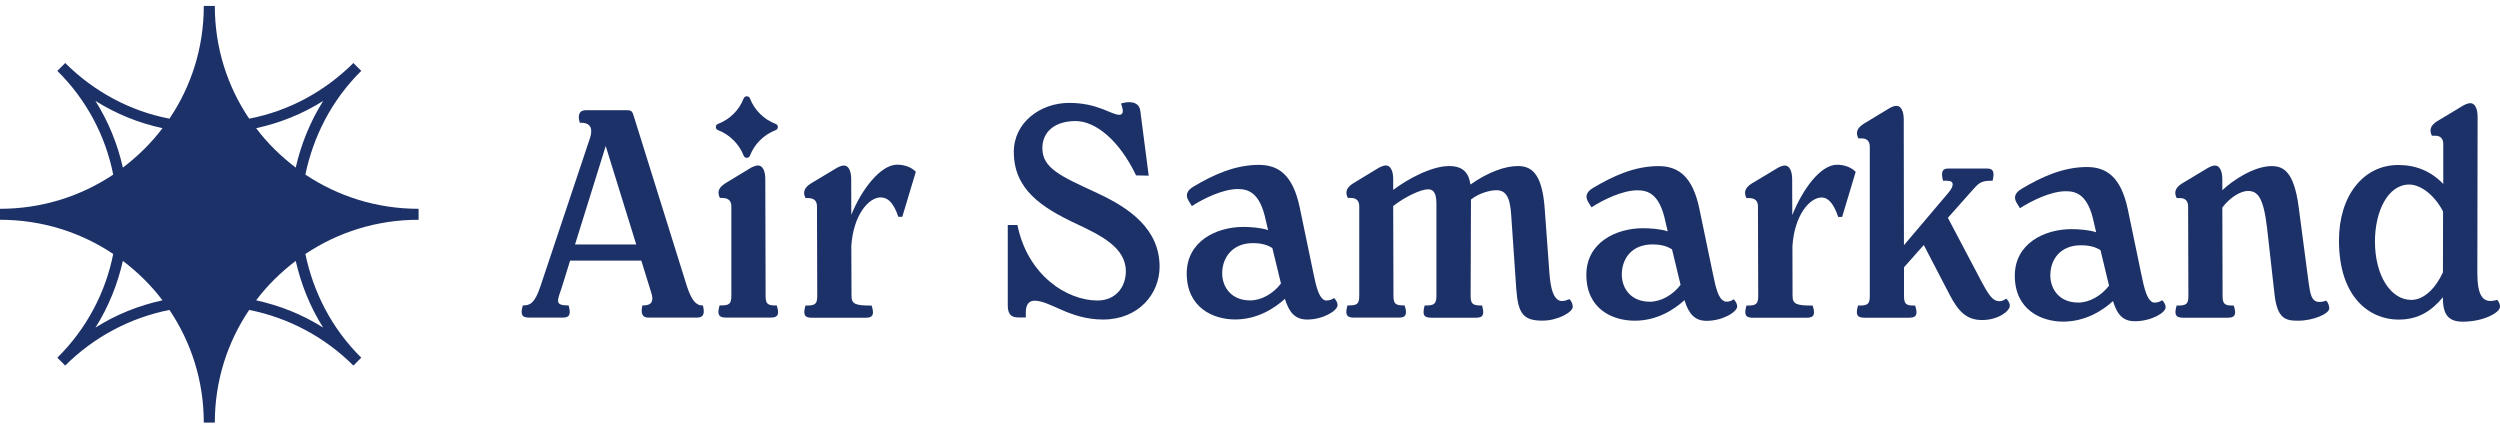
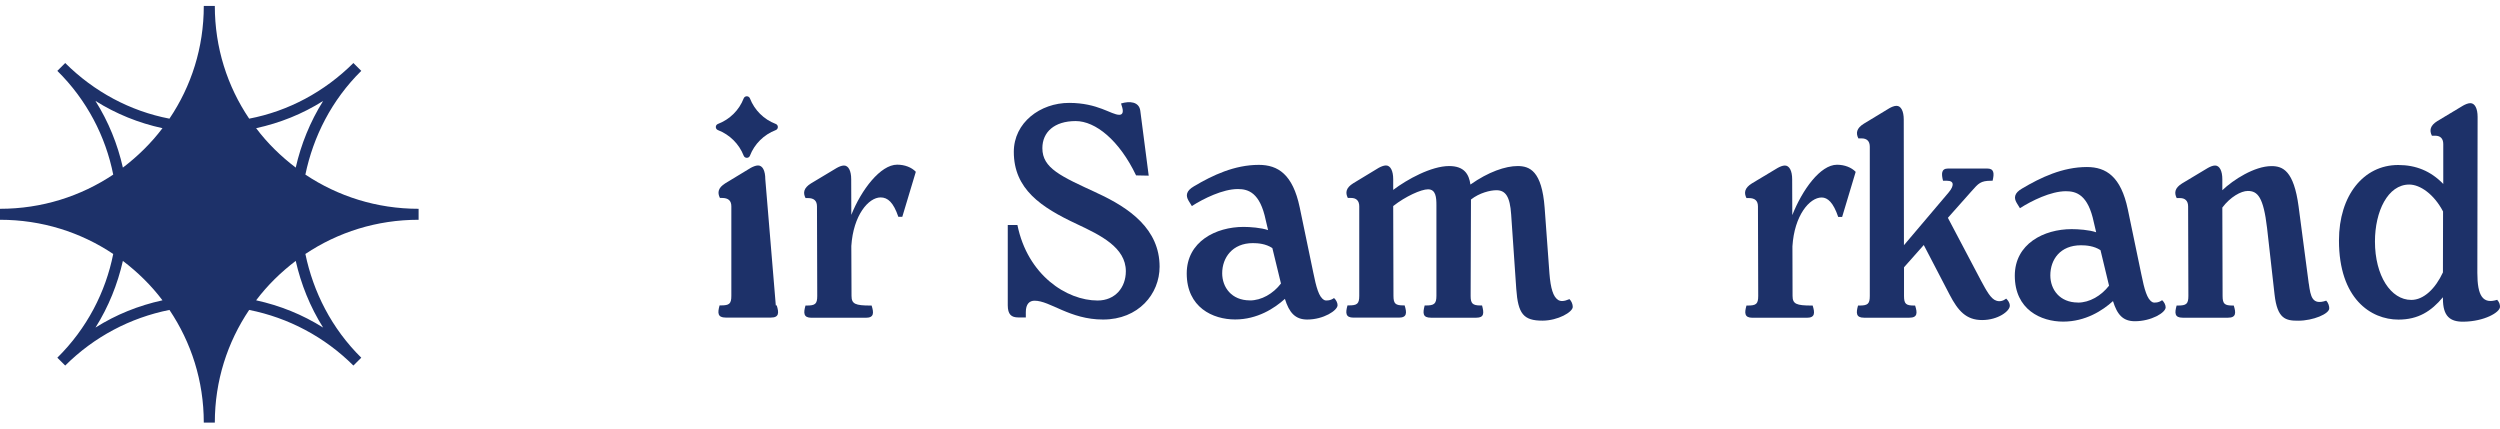
<svg xmlns="http://www.w3.org/2000/svg" width="210" height="36" viewBox="0 0 210 36" fill="none">
-   <path d="M65.168 25.66C64.483 25.66 64.312 25.534 64.312 24.853L64.285 15.051C64.285 14.348 64.059 13.898 63.678 13.898C63.474 13.898 63.253 14.002 63.071 14.096L60.925 15.397C60.318 15.776 60.247 16.172 60.473 16.627H60.649C61.179 16.627 61.433 16.858 61.433 17.33V24.847C61.433 25.528 61.256 25.654 60.55 25.654H60.445C60.269 26.28 60.269 26.676 60.953 26.676H64.765C65.443 26.676 65.443 26.275 65.245 25.654H65.168V25.66Z" fill="#1D3169" />
+   <path d="M65.168 25.66L64.285 15.051C64.285 14.348 64.059 13.898 63.678 13.898C63.474 13.898 63.253 14.002 63.071 14.096L60.925 15.397C60.318 15.776 60.247 16.172 60.473 16.627H60.649C61.179 16.627 61.433 16.858 61.433 17.33V24.847C61.433 25.528 61.256 25.654 60.55 25.654H60.445C60.269 26.28 60.269 26.676 60.953 26.676H64.765C65.443 26.676 65.443 26.275 65.245 25.654H65.168V25.66Z" fill="#1D3169" />
  <path d="M92.155 16.21C89.098 14.804 87.559 14.129 87.559 12.448C87.559 11.092 88.569 10.17 90.356 10.17C92.022 10.17 94.019 11.779 95.431 14.733L96.491 14.755L95.784 9.297C95.68 8.544 94.896 8.468 94.168 8.693L94.273 9.044C94.372 9.423 94.295 9.643 94.019 9.643C93.341 9.643 92.226 8.643 89.805 8.643C87.383 8.643 85.16 10.296 85.16 12.756C85.16 15.891 87.454 17.418 90.461 18.824C92.43 19.752 94.571 20.779 94.571 22.783C94.571 24.161 93.666 25.243 92.199 25.243C89.6 25.243 86.318 23.112 85.463 18.901H84.652V25.638C84.652 26.418 84.956 26.665 85.54 26.665H86.169V26.215C86.169 25.539 86.472 25.259 86.903 25.259C88.216 25.259 89.854 26.841 92.657 26.841C95.636 26.841 97.406 24.688 97.406 22.404C97.406 19.241 94.88 17.467 92.155 16.215" fill="#1D3169" />
  <path d="M209.785 25.177C208.555 25.578 208.097 24.853 208.097 22.925L208.119 9.818C208.119 9.115 207.887 8.665 207.512 8.665C207.313 8.665 207.082 8.77 206.905 8.868L204.737 10.17C204.13 10.549 204.053 10.95 204.279 11.4H204.555C204.98 11.4 205.234 11.625 205.234 12.103V15.452C204.18 14.365 202.939 13.86 201.449 13.86C198.542 13.86 196.473 16.413 196.473 20.202C196.473 25.089 199.149 26.846 201.471 26.846C203.137 26.846 204.224 26.143 205.206 24.968V25.094C205.206 26.572 205.807 27.038 206.944 27.022C208.671 27 210 26.242 210 25.77C210 25.594 209.95 25.391 209.768 25.193M205.206 22.881C204.577 24.238 203.601 25.193 202.547 25.193C200.831 25.193 199.496 23.162 199.496 20.284C199.496 17.753 200.578 15.502 202.376 15.502C203.292 15.502 204.456 16.314 205.217 17.764L205.206 22.887V22.881Z" fill="#1D3169" />
  <path d="M193.936 23.826L193.081 17.336C192.678 14.326 191.746 13.953 190.808 13.953C189.379 13.953 187.586 15.106 186.676 15.979V15.057C186.676 14.354 186.444 13.904 186.069 13.904C185.865 13.904 185.644 14.008 185.462 14.107L183.294 15.408C182.687 15.787 182.616 16.183 182.842 16.638H183.118C183.548 16.638 183.802 16.869 183.802 17.341L183.824 24.858C183.824 25.539 183.647 25.666 182.941 25.666H182.836C182.66 26.291 182.66 26.687 183.344 26.687H187.156C187.834 26.687 187.834 26.286 187.636 25.666H187.558C186.874 25.666 186.698 25.539 186.698 24.858L186.676 17.434C187.349 16.539 188.248 16.04 188.816 16.04C189.649 16.04 190.129 16.567 190.433 19.148L191.062 24.732C191.293 26.791 191.999 26.945 193.059 26.939C194.289 26.939 195.684 26.363 195.657 25.885C195.657 25.709 195.58 25.435 195.403 25.254C194.217 25.66 194.09 24.908 193.941 23.826" fill="#1D3169" />
  <path d="M180.806 25.38C180.354 25.155 180.128 24.304 179.874 23.052L178.737 17.588C178.158 14.832 176.917 14.03 175.301 14.03C173.259 14.03 171.417 14.909 169.856 15.836C169.194 16.215 169.15 16.616 169.398 17.039L169.674 17.489C170.656 16.863 172.272 16.062 173.535 16.062C174.418 16.062 175.4 16.364 175.88 18.67C175.919 18.835 175.99 19.137 176.078 19.51C175.483 19.307 174.567 19.247 174.015 19.247C171.693 19.247 169.243 20.477 169.243 23.156C169.243 26.011 171.445 27.016 173.309 27.016C175.174 27.016 176.625 26.083 177.491 25.292C177.849 26.445 178.335 26.983 179.333 26.983C180.696 26.983 181.915 26.27 181.915 25.814C181.915 25.616 181.788 25.363 181.617 25.215C181.363 25.413 180.983 25.462 180.806 25.386M174.55 25.413C173.006 25.413 172.228 24.309 172.228 23.134C172.228 21.8 173.055 20.603 174.804 20.603C175.223 20.603 175.896 20.652 176.443 21.015C176.696 22.074 176.983 23.238 177.16 23.996C176.503 24.847 175.521 25.418 174.55 25.418" fill="#1D3169" />
  <path d="M167.682 25.254C167.224 25.105 166.855 24.403 166.419 23.601L163.622 18.297L165.613 16.056C166.193 15.403 166.369 15.183 167.252 15.183H167.379C167.528 14.557 167.506 14.156 166.926 14.156H163.644C163.065 14.156 163.065 14.585 163.214 15.183H163.545C163.848 15.183 164.025 15.282 164.025 15.485C164.025 15.606 163.975 15.836 163.672 16.183L159.931 20.597L159.915 10.043C159.915 9.341 159.689 8.89 159.308 8.89C159.104 8.89 158.878 8.995 158.701 9.094L156.555 10.395C155.948 10.774 155.877 11.175 156.103 11.625H156.379C156.809 11.625 157.063 11.85 157.063 12.328V24.858C157.063 25.539 156.886 25.666 156.175 25.666H156.075C155.899 26.291 155.899 26.687 156.577 26.687H160.389C161.073 26.687 161.073 26.286 160.869 25.666H160.792C160.108 25.666 159.937 25.539 159.937 24.858V22.453L161.597 20.581L163.771 24.759C164.477 26.11 165.156 26.884 166.496 26.884C167.837 26.884 168.824 26.132 168.824 25.682C168.824 25.429 168.67 25.232 168.521 25.084C168.267 25.281 167.969 25.358 167.688 25.254" fill="#1D3169" />
  <path d="M150.553 18.044L150.542 15.057C150.542 14.354 150.31 13.904 149.93 13.904C149.731 13.904 149.505 14.008 149.323 14.107L147.155 15.408C146.548 15.787 146.476 16.188 146.703 16.638H146.907C147.414 16.638 147.668 16.863 147.668 17.341L147.69 24.858C147.69 25.539 147.514 25.666 146.807 25.666H146.703C146.526 26.291 146.526 26.692 147.21 26.692H151.778C152.462 26.692 152.462 26.291 152.263 25.666H152.186C150.901 25.666 150.575 25.539 150.575 24.858L150.564 20.713V20.691C150.724 18.093 152.004 16.589 153.019 16.589C153.527 16.589 154.001 17.017 154.409 18.22H154.74L155.877 14.436C155.524 14.063 154.939 13.838 154.31 13.838C152.898 13.838 151.392 15.957 150.559 18.055" fill="#1D3169" />
-   <path d="M144.81 25.281C144.353 25.078 144.132 24.227 143.878 22.969L142.742 17.511C142.162 14.749 140.921 13.953 139.31 13.953C137.264 13.953 135.421 14.832 133.86 15.76C133.204 16.133 133.154 16.539 133.408 16.962L133.683 17.413C134.665 16.787 136.282 15.985 137.545 15.985C138.428 15.985 139.41 16.287 139.89 18.593C139.928 18.758 140 19.06 140.088 19.433C139.492 19.23 138.577 19.17 138.025 19.17C135.703 19.17 133.253 20.4 133.253 23.079C133.253 25.962 135.449 26.939 137.319 26.939C139.189 26.939 140.629 26.006 141.495 25.215C141.859 26.379 142.361 26.95 143.36 26.95C144.722 26.95 145.925 26.193 145.925 25.742C145.925 25.545 145.798 25.292 145.627 25.138C145.373 25.341 144.993 25.391 144.816 25.292M138.555 25.341C137.016 25.341 136.232 24.238 136.232 23.063C136.232 21.728 137.065 20.531 138.808 20.531C139.228 20.531 139.906 20.581 140.452 20.949C140.706 22.003 140.987 23.167 141.169 23.925C140.513 24.782 139.531 25.347 138.555 25.347" fill="#1D3169" />
  <path d="M130.859 25.177C130.478 24.924 130.252 24.249 130.153 22.969L129.75 17.456C129.518 14.348 128.487 13.948 127.477 13.948C126.468 13.948 125.028 14.431 123.516 15.502C123.395 14.639 123.003 13.948 121.724 13.948C120.234 13.948 118.193 15.068 117.029 15.952V15.051C117.029 14.348 116.797 13.898 116.422 13.898C116.218 13.898 115.997 14.002 115.815 14.096L113.669 15.397C113.062 15.776 112.991 16.177 113.217 16.627H113.493C113.923 16.627 114.177 16.858 114.177 17.33V24.847C114.177 25.528 114 25.654 113.289 25.654H113.189C113.013 26.28 113.013 26.681 113.697 26.681H117.509C118.187 26.681 118.187 26.28 117.989 25.654H117.912C117.228 25.654 117.051 25.528 117.051 24.847L117.029 17.308C118.061 16.495 119.379 15.902 119.953 15.902C120.609 15.902 120.659 16.578 120.659 17.231V24.853C120.659 25.534 120.455 25.66 119.771 25.66H119.671C119.495 26.335 119.517 26.687 120.201 26.687H124.013C124.669 26.687 124.669 26.308 124.493 25.66H124.366C123.687 25.66 123.533 25.484 123.533 24.853L123.561 16.957V16.759C124.272 16.199 125.182 15.979 125.701 15.979C126.462 15.979 126.837 16.506 126.937 18.011L127.367 24.276C127.516 26.357 127.968 26.934 129.563 26.934C130.876 26.934 132.111 26.209 132.111 25.781C132.111 25.556 132.012 25.303 131.835 25.127C131.355 25.331 131.074 25.331 130.853 25.177" fill="#1D3169" />
  <path d="M111.242 25.204C110.784 24.974 110.563 24.122 110.31 22.871L109.173 17.407C108.594 14.65 107.353 13.849 105.742 13.849C103.695 13.849 101.853 14.722 100.292 15.65C99.635 16.029 99.585 16.43 99.839 16.858L100.115 17.308C101.097 16.682 102.713 15.88 103.977 15.88C104.859 15.88 105.841 16.177 106.321 18.489C106.36 18.653 106.432 18.955 106.52 19.329C105.924 19.126 105.008 19.06 104.457 19.06C102.134 19.06 99.685 20.29 99.685 22.969C99.685 25.825 101.88 26.835 103.75 26.835C105.621 26.835 107.066 25.891 107.932 25.105C108.291 26.27 108.809 26.841 109.808 26.841C111.17 26.841 112.356 26.083 112.356 25.633C112.356 25.435 112.229 25.182 112.058 25.034C111.805 25.232 111.424 25.287 111.248 25.21M104.986 25.232C103.447 25.232 102.664 24.128 102.664 22.953C102.664 21.652 103.519 20.422 105.24 20.422C105.659 20.422 106.332 20.471 106.878 20.839C107.132 21.893 107.419 23.057 107.601 23.815C106.945 24.672 105.963 25.237 104.986 25.237" fill="#1D3169" />
  <path d="M71.511 18.044L71.501 15.057C71.501 14.354 71.274 13.904 70.894 13.904C70.69 13.904 70.469 14.008 70.287 14.107L68.119 15.408C67.512 15.787 67.435 16.188 67.666 16.638H67.865C68.373 16.638 68.626 16.863 68.626 17.341L68.648 24.858C68.648 25.539 68.472 25.666 67.76 25.666H67.661C67.484 26.291 67.484 26.692 68.168 26.692H72.736C73.415 26.692 73.415 26.291 73.216 25.666H73.139C71.854 25.666 71.528 25.539 71.528 24.858L71.511 20.685C71.511 20.685 71.511 20.674 71.511 20.663C71.677 18.077 72.957 16.583 73.972 16.583C74.579 16.583 75.053 17.012 75.461 18.214H75.792L76.929 14.431C76.576 14.057 75.996 13.832 75.362 13.832C73.955 13.832 72.345 15.952 71.511 18.049" fill="#1D3169" />
-   <path d="M58.956 25.654C58.476 25.654 58.073 25.204 57.693 24.018L53.246 9.785C53.125 9.412 53.097 9.258 52.672 9.258H49.214C48.579 9.258 48.535 9.785 48.706 10.312H48.811C49.644 10.312 49.82 10.84 49.544 11.641L45.407 24.018C44.927 25.473 44.524 25.654 43.967 25.654H43.918C43.741 26.28 43.741 26.681 44.425 26.681H47.277C47.934 26.681 47.934 26.28 47.763 25.654H47.685C46.621 25.654 46.797 25.276 47.15 24.271L47.889 21.893H53.87L54.725 24.65C54.923 25.303 54.725 25.654 54.068 25.654H53.963C53.814 26.28 53.919 26.681 54.471 26.681H58.536C59.165 26.681 59.193 26.259 59.044 25.654H58.956ZM48.303 20.537L50.88 12.267L53.445 20.537H48.303Z" fill="#1D3169" />
  <path d="M62.47 13.08C62.084 12.092 61.3 11.312 60.307 10.928C60.07 10.84 60.07 10.499 60.307 10.411C61.306 10.027 62.089 9.253 62.47 8.264C62.564 8.028 62.9 8.028 62.994 8.264C63.38 9.253 64.163 10.033 65.162 10.411C65.399 10.499 65.399 10.84 65.162 10.928C64.163 11.312 63.38 12.086 62.994 13.08C62.906 13.316 62.564 13.316 62.47 13.08Z" fill="#1D3169" />
  <path d="M35.163 17.539C31.643 17.539 28.388 16.49 25.652 14.667C26.314 11.477 27.853 8.413 30.347 5.953L29.685 5.294C27.263 7.704 24.234 9.335 20.93 9.967C19.093 7.243 18.045 4.003 18.045 0.5H17.118C17.118 4.003 16.07 7.243 14.233 9.967C10.934 9.335 7.9 7.704 5.478 5.294L4.816 5.953C7.309 8.413 8.876 11.477 9.511 14.667C6.774 16.49 3.52 17.539 0 17.539V18.461C3.52 18.461 6.774 19.505 9.511 21.333C8.876 24.523 7.309 27.587 4.816 30.047L5.478 30.706C7.9 28.296 10.934 26.692 14.233 26.033C16.064 28.757 17.118 31.997 17.118 35.5H18.045C18.045 31.997 19.098 28.757 20.93 26.033C24.229 26.692 27.263 28.296 29.685 30.706L30.347 30.047C27.853 27.587 26.314 24.523 25.652 21.333C28.388 19.505 31.643 18.461 35.163 18.461V17.539ZM27.142 8.484C26.044 10.236 25.282 12.136 24.841 14.079C23.594 13.129 22.469 12.037 21.515 10.768C23.523 10.329 25.404 9.577 27.142 8.479M8.021 8.479C9.759 9.571 11.64 10.329 13.648 10.768C12.694 12.031 11.568 13.129 10.322 14.079C9.88 12.13 9.124 10.236 8.021 8.484M8.021 27.516C9.124 25.764 9.88 23.864 10.322 21.915C11.568 22.865 12.694 23.958 13.648 25.226C11.64 25.666 9.759 26.418 8.021 27.516ZM27.142 27.516C25.404 26.423 23.523 25.666 21.515 25.226C22.469 23.958 23.594 22.865 24.841 21.915C25.282 23.864 26.038 25.759 27.142 27.516Z" fill="#1D3169" />
</svg>